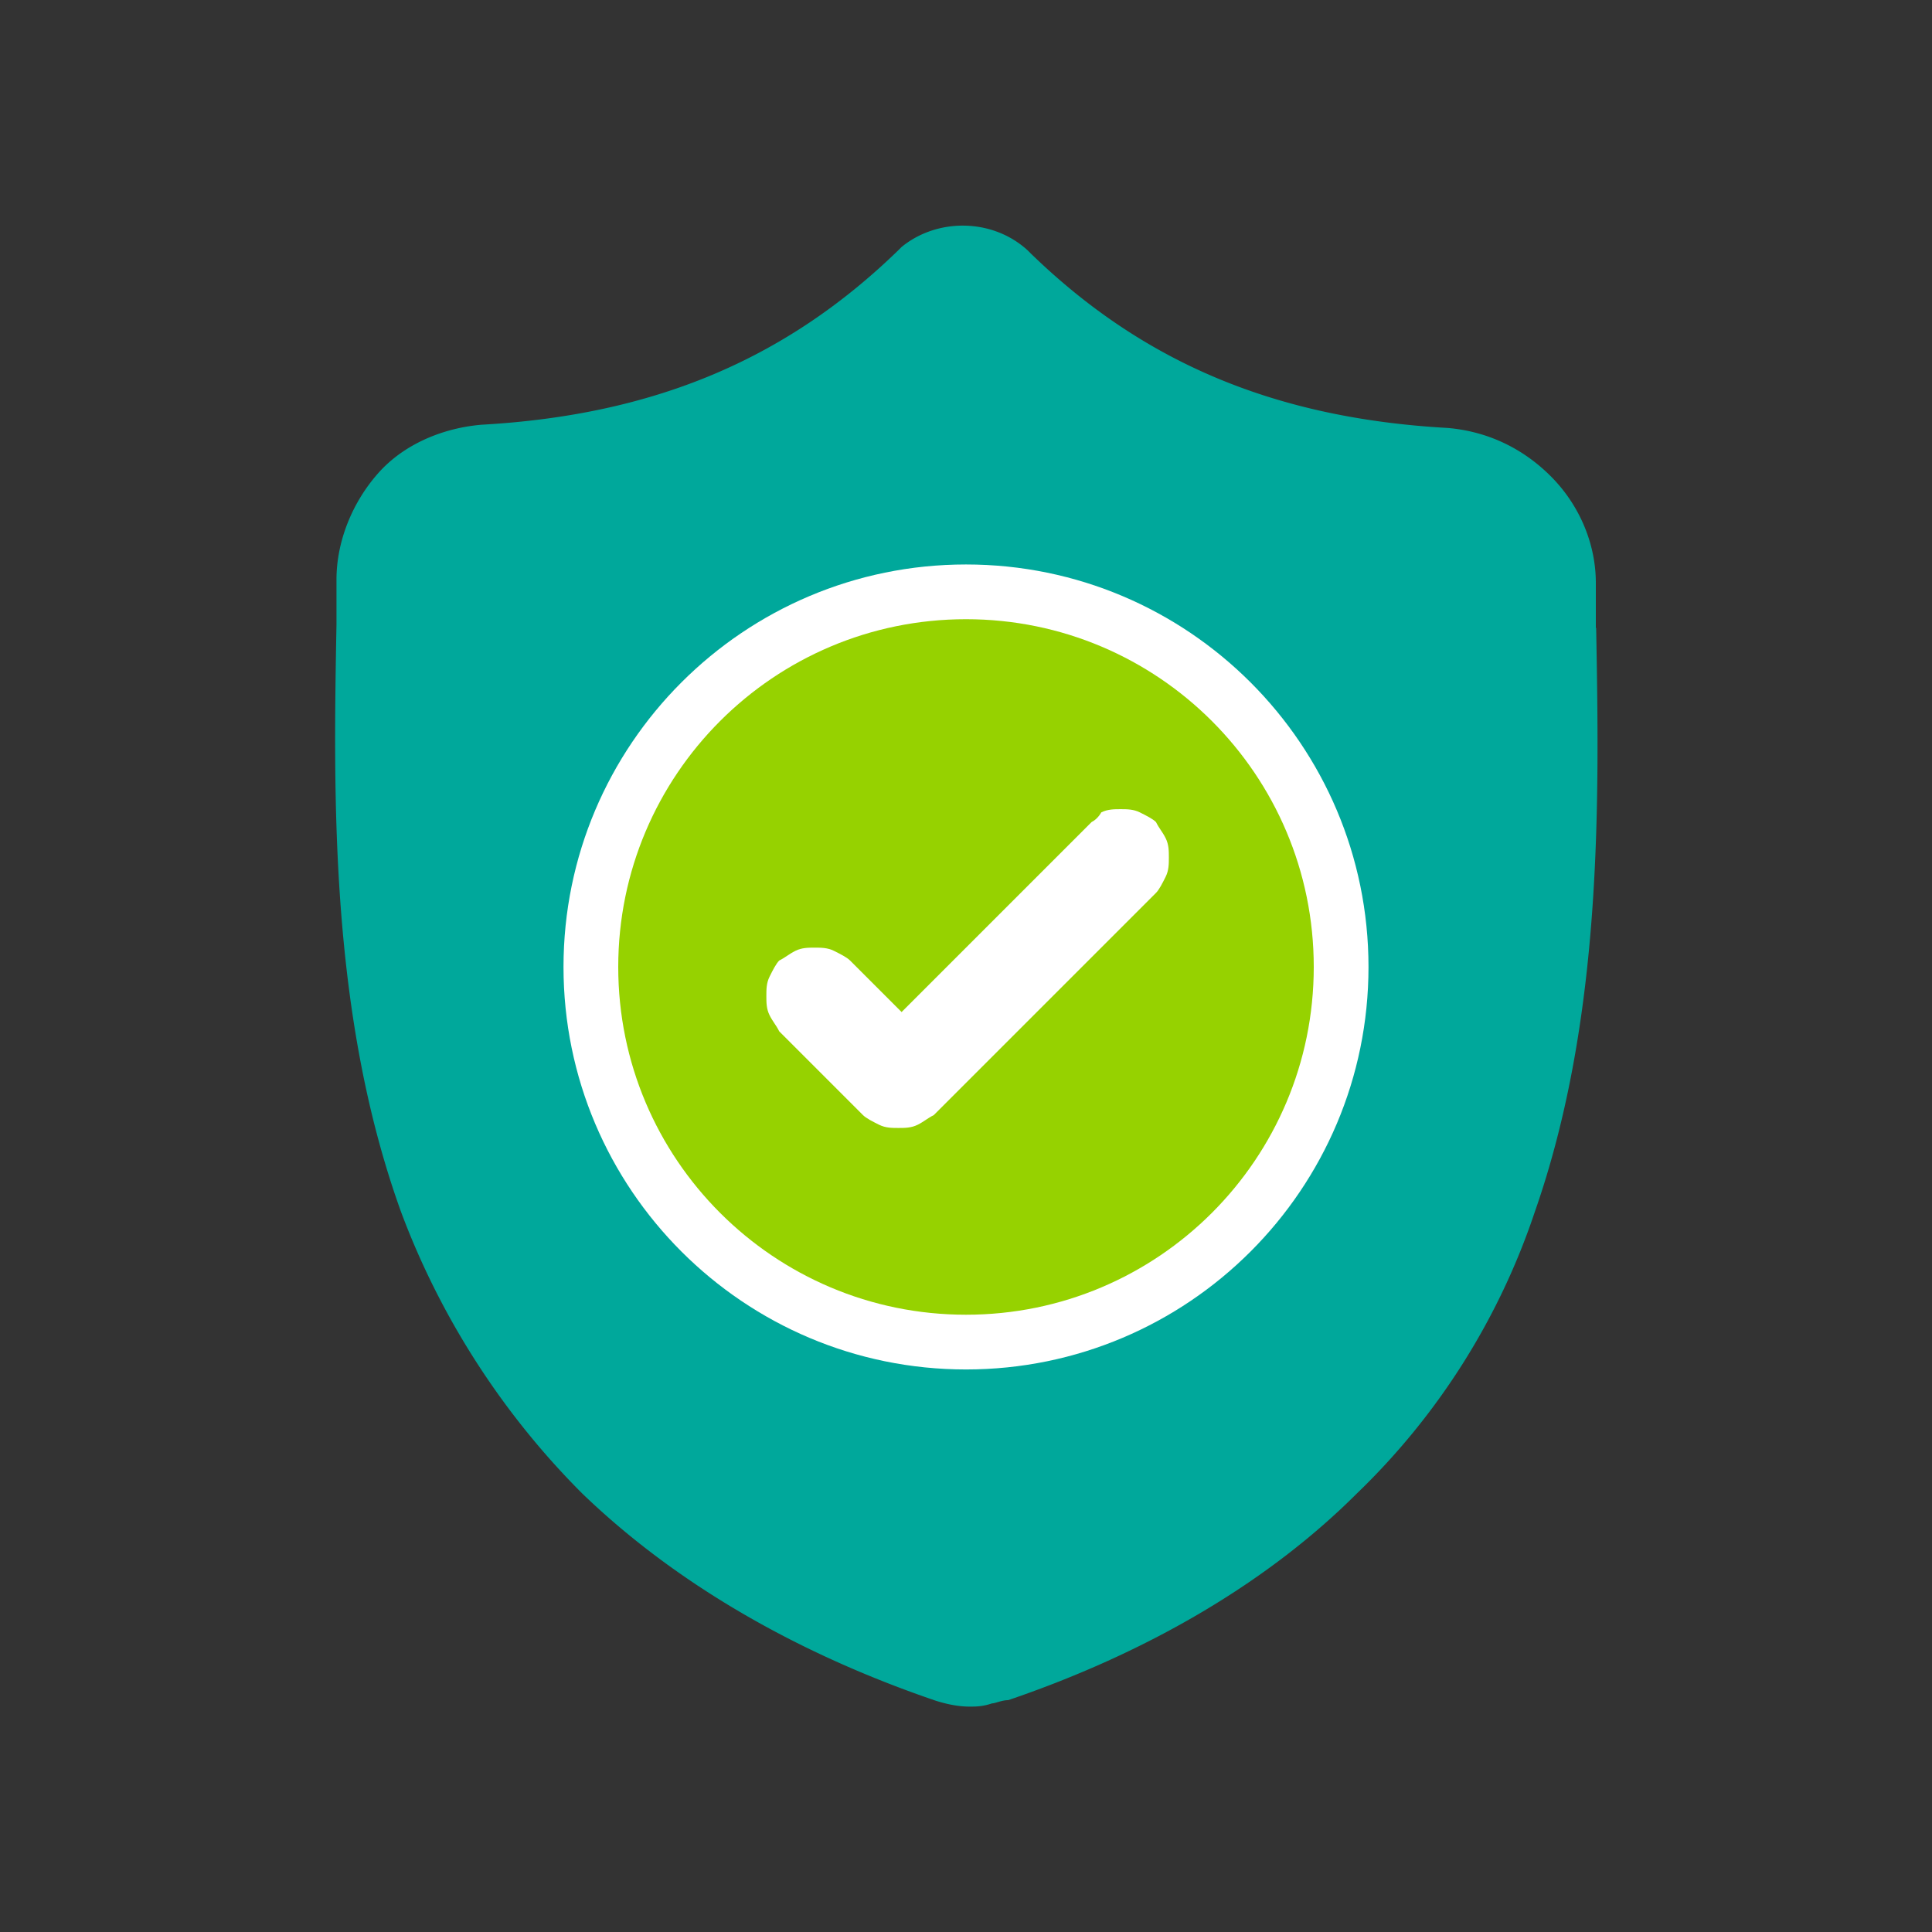
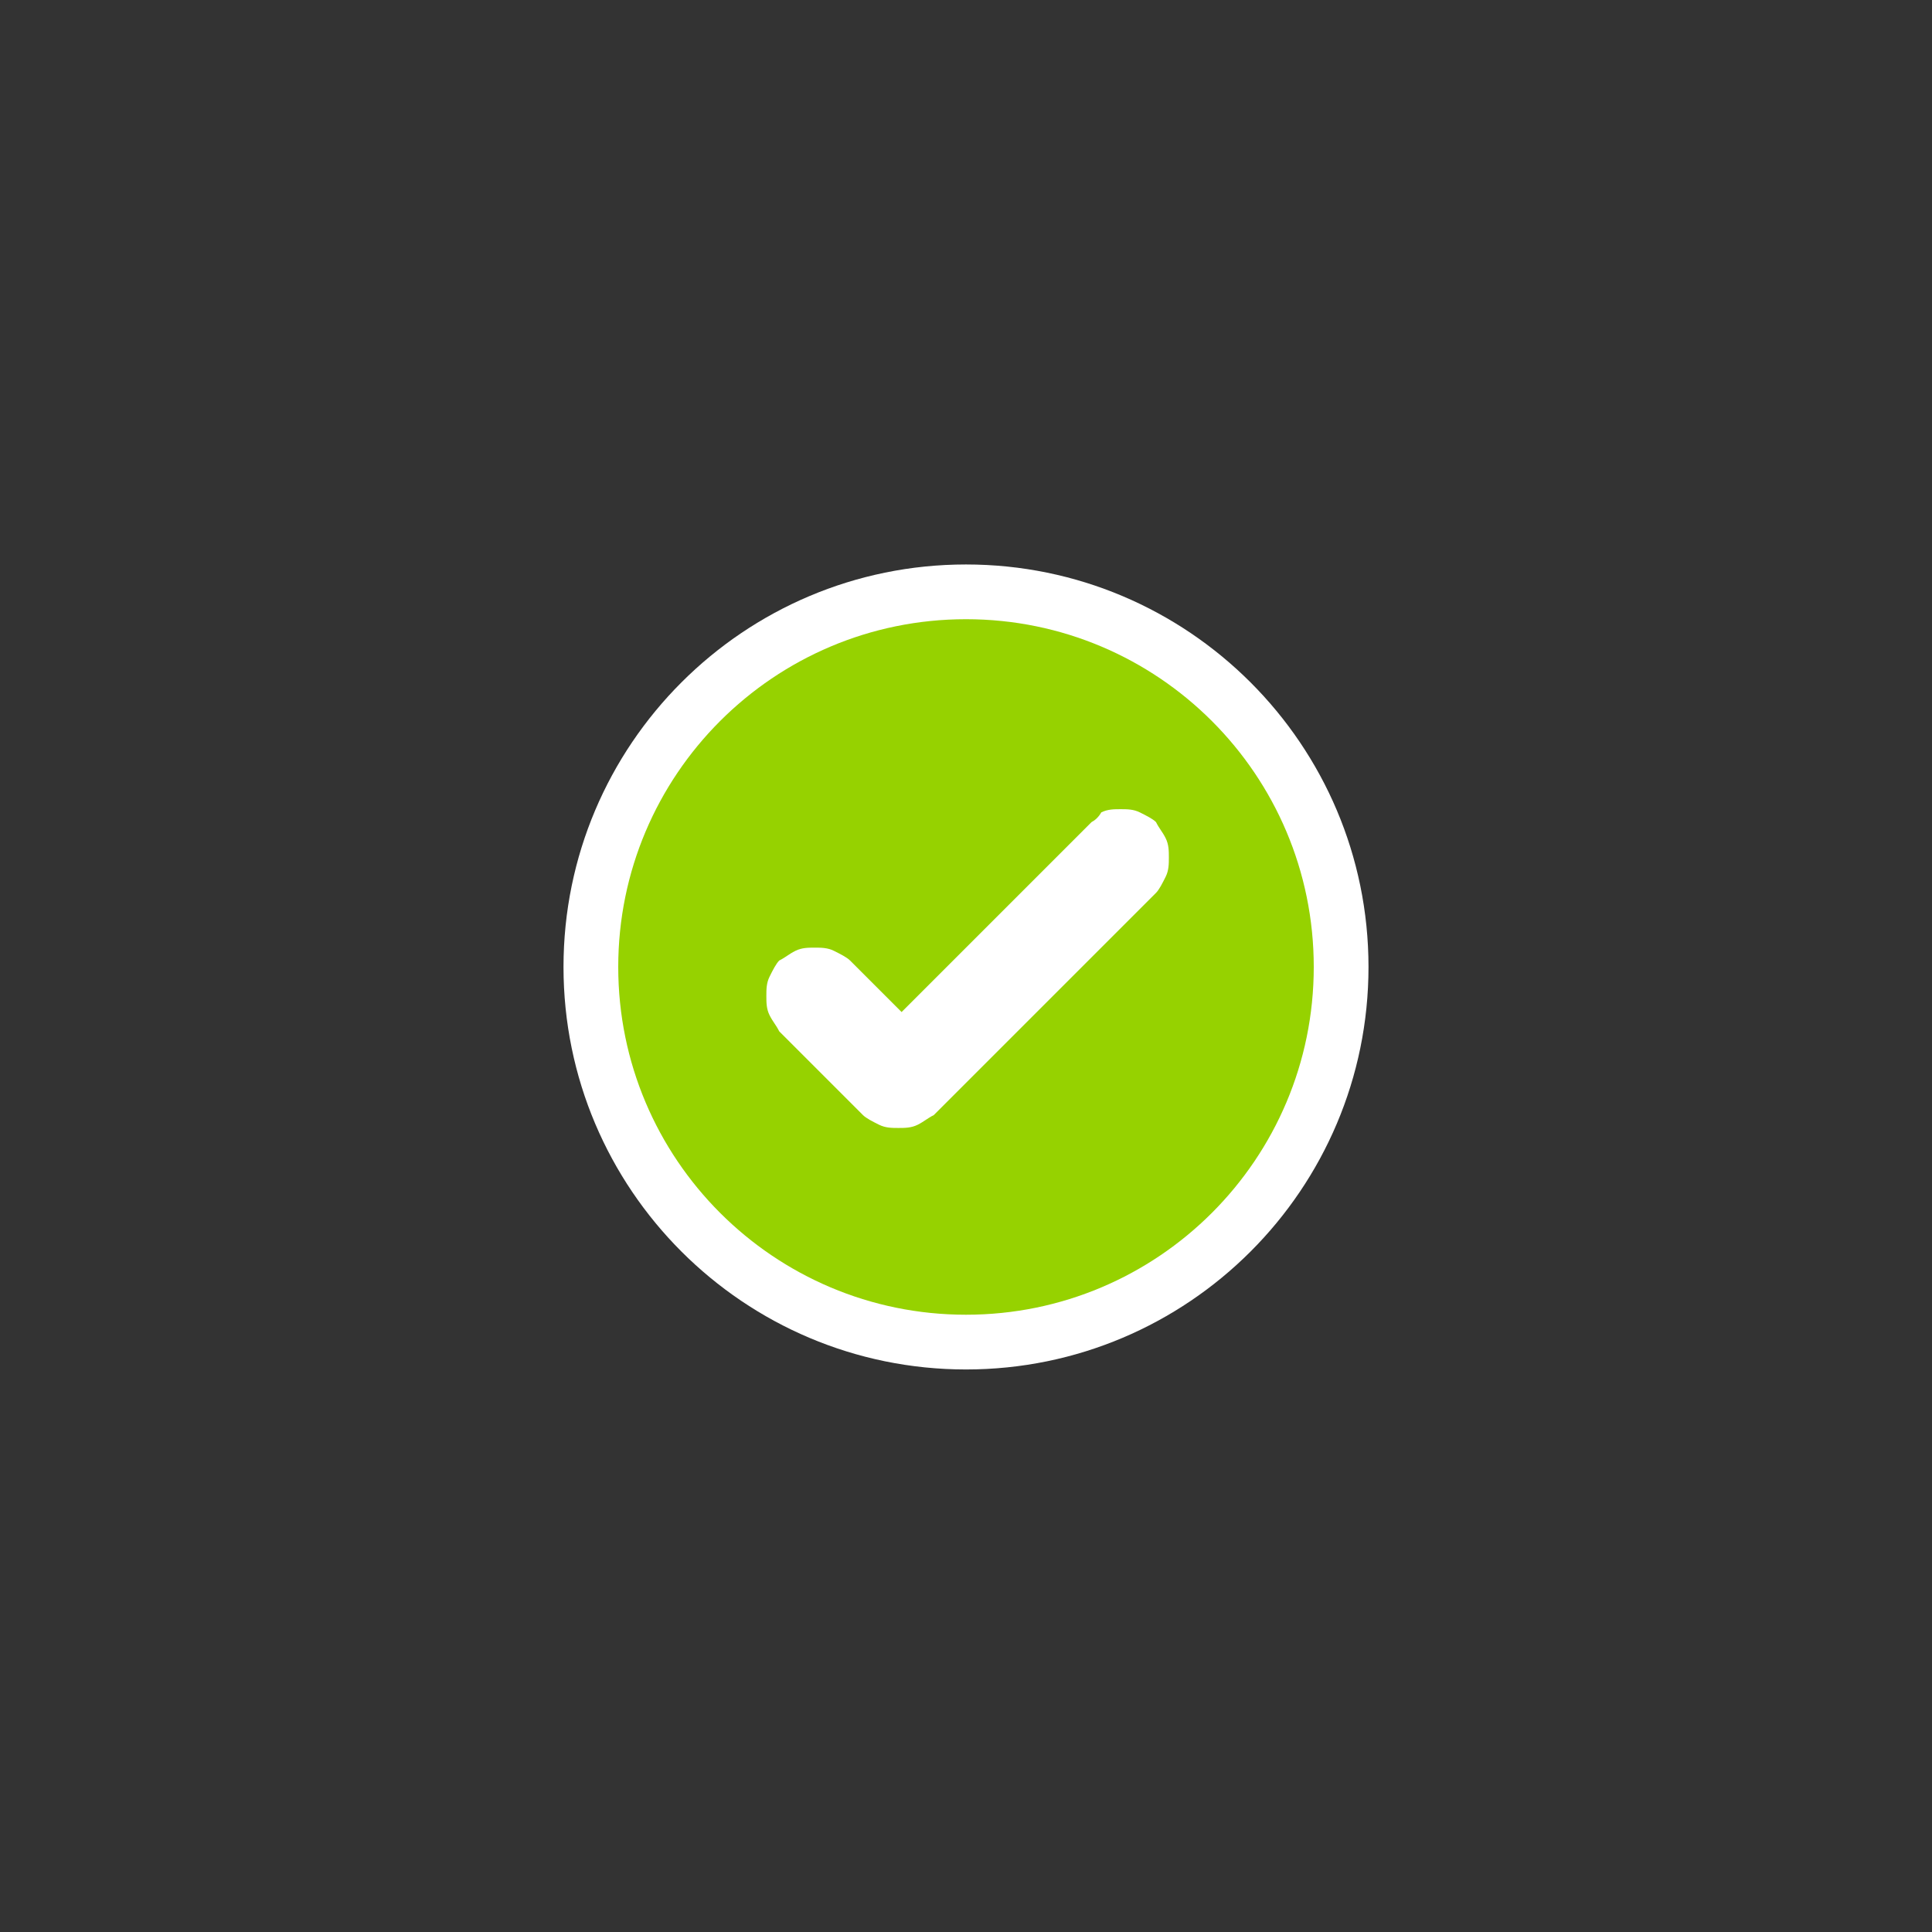
<svg xmlns="http://www.w3.org/2000/svg" width="60" height="60" viewBox="0 0 60 60" fill="none">
  <rect x="0" y="0" width="60" height="60" fill="#333333" stroke="none" />
-   <path d="M49.56 19.5v-1.4c0-1.2-.5-2.41-1.4-3.31-.9-.9-2.01-1.4-3.21-1.5-5.32-.3-9.43-2.01-12.94-5.42l-.1-.1c-1.1-1-2.81-1-3.91-.1l-.1.1c-3.51 3.41-7.62 5.12-12.94 5.42-1.2.1-2.41.6-3.21 1.5-.8.9-1.3 2.11-1.3 3.31v1.4c-.1 5.42-.2 12.14 2.01 18.25 1.2 3.21 3.11 6.22 5.62 8.73 2.81 2.71 6.52 4.91 10.93 6.42.3.1.7.2 1.1.2.2 0 .4 0 .7-.1.1 0 .3-.1.5-.1 4.41-1.5 8.12-3.71 10.83-6.42a21.68 21.68 0 0 0 5.52-8.73c2.11-6.02 2.01-12.74 1.91-18.15h-.01z" fill="#00A89B" />
  <path d="M30 17.53c-6.9 0-12.5 5.6-12.5 12.5s5.6 12.5 12.5 12.5 12.5-5.6 12.5-12.5-5.6-12.5-12.5-12.5z" fill="#fff" />
  <path d="M30 40.83c5.965 0 10.8-4.835 10.8-10.8 0-5.965-4.835-10.8-10.8-10.8-5.965 0-10.8 4.835-10.8 10.8 0 5.965 4.835 10.8 10.8 10.8z" fill="#96D200" />
  <path fill-rule="evenodd" clip-rule="evenodd" d="m33.9 25.53-5.9 5.9-1.6-1.6c-.1-.1-.3-.2-.5-.3-.2-.1-.4-.1-.6-.1-.2 0-.4 0-.6.1-.2.1-.3.2-.5.3-.1.1-.2.3-.3.5-.1.2-.1.4-.1.6 0 .2 0 .4.1.6.1.2.2.3.3.5l2.6 2.6c.1.1.3.2.5.3.2.1.4.1.6.1.2 0 .4 0 .6-.1.2-.1.3-.2.5-.3l6.9-6.9c.1-.1.2-.3.3-.5.1-.2.1-.4.1-.6 0-.2 0-.4-.1-.6-.1-.2-.2-.3-.3-.5-.1-.1-.3-.2-.5-.3-.2-.1-.4-.1-.6-.1-.2 0-.4 0-.6.1 0 0-.1.2-.3.3z" fill="#fff" />
</svg>